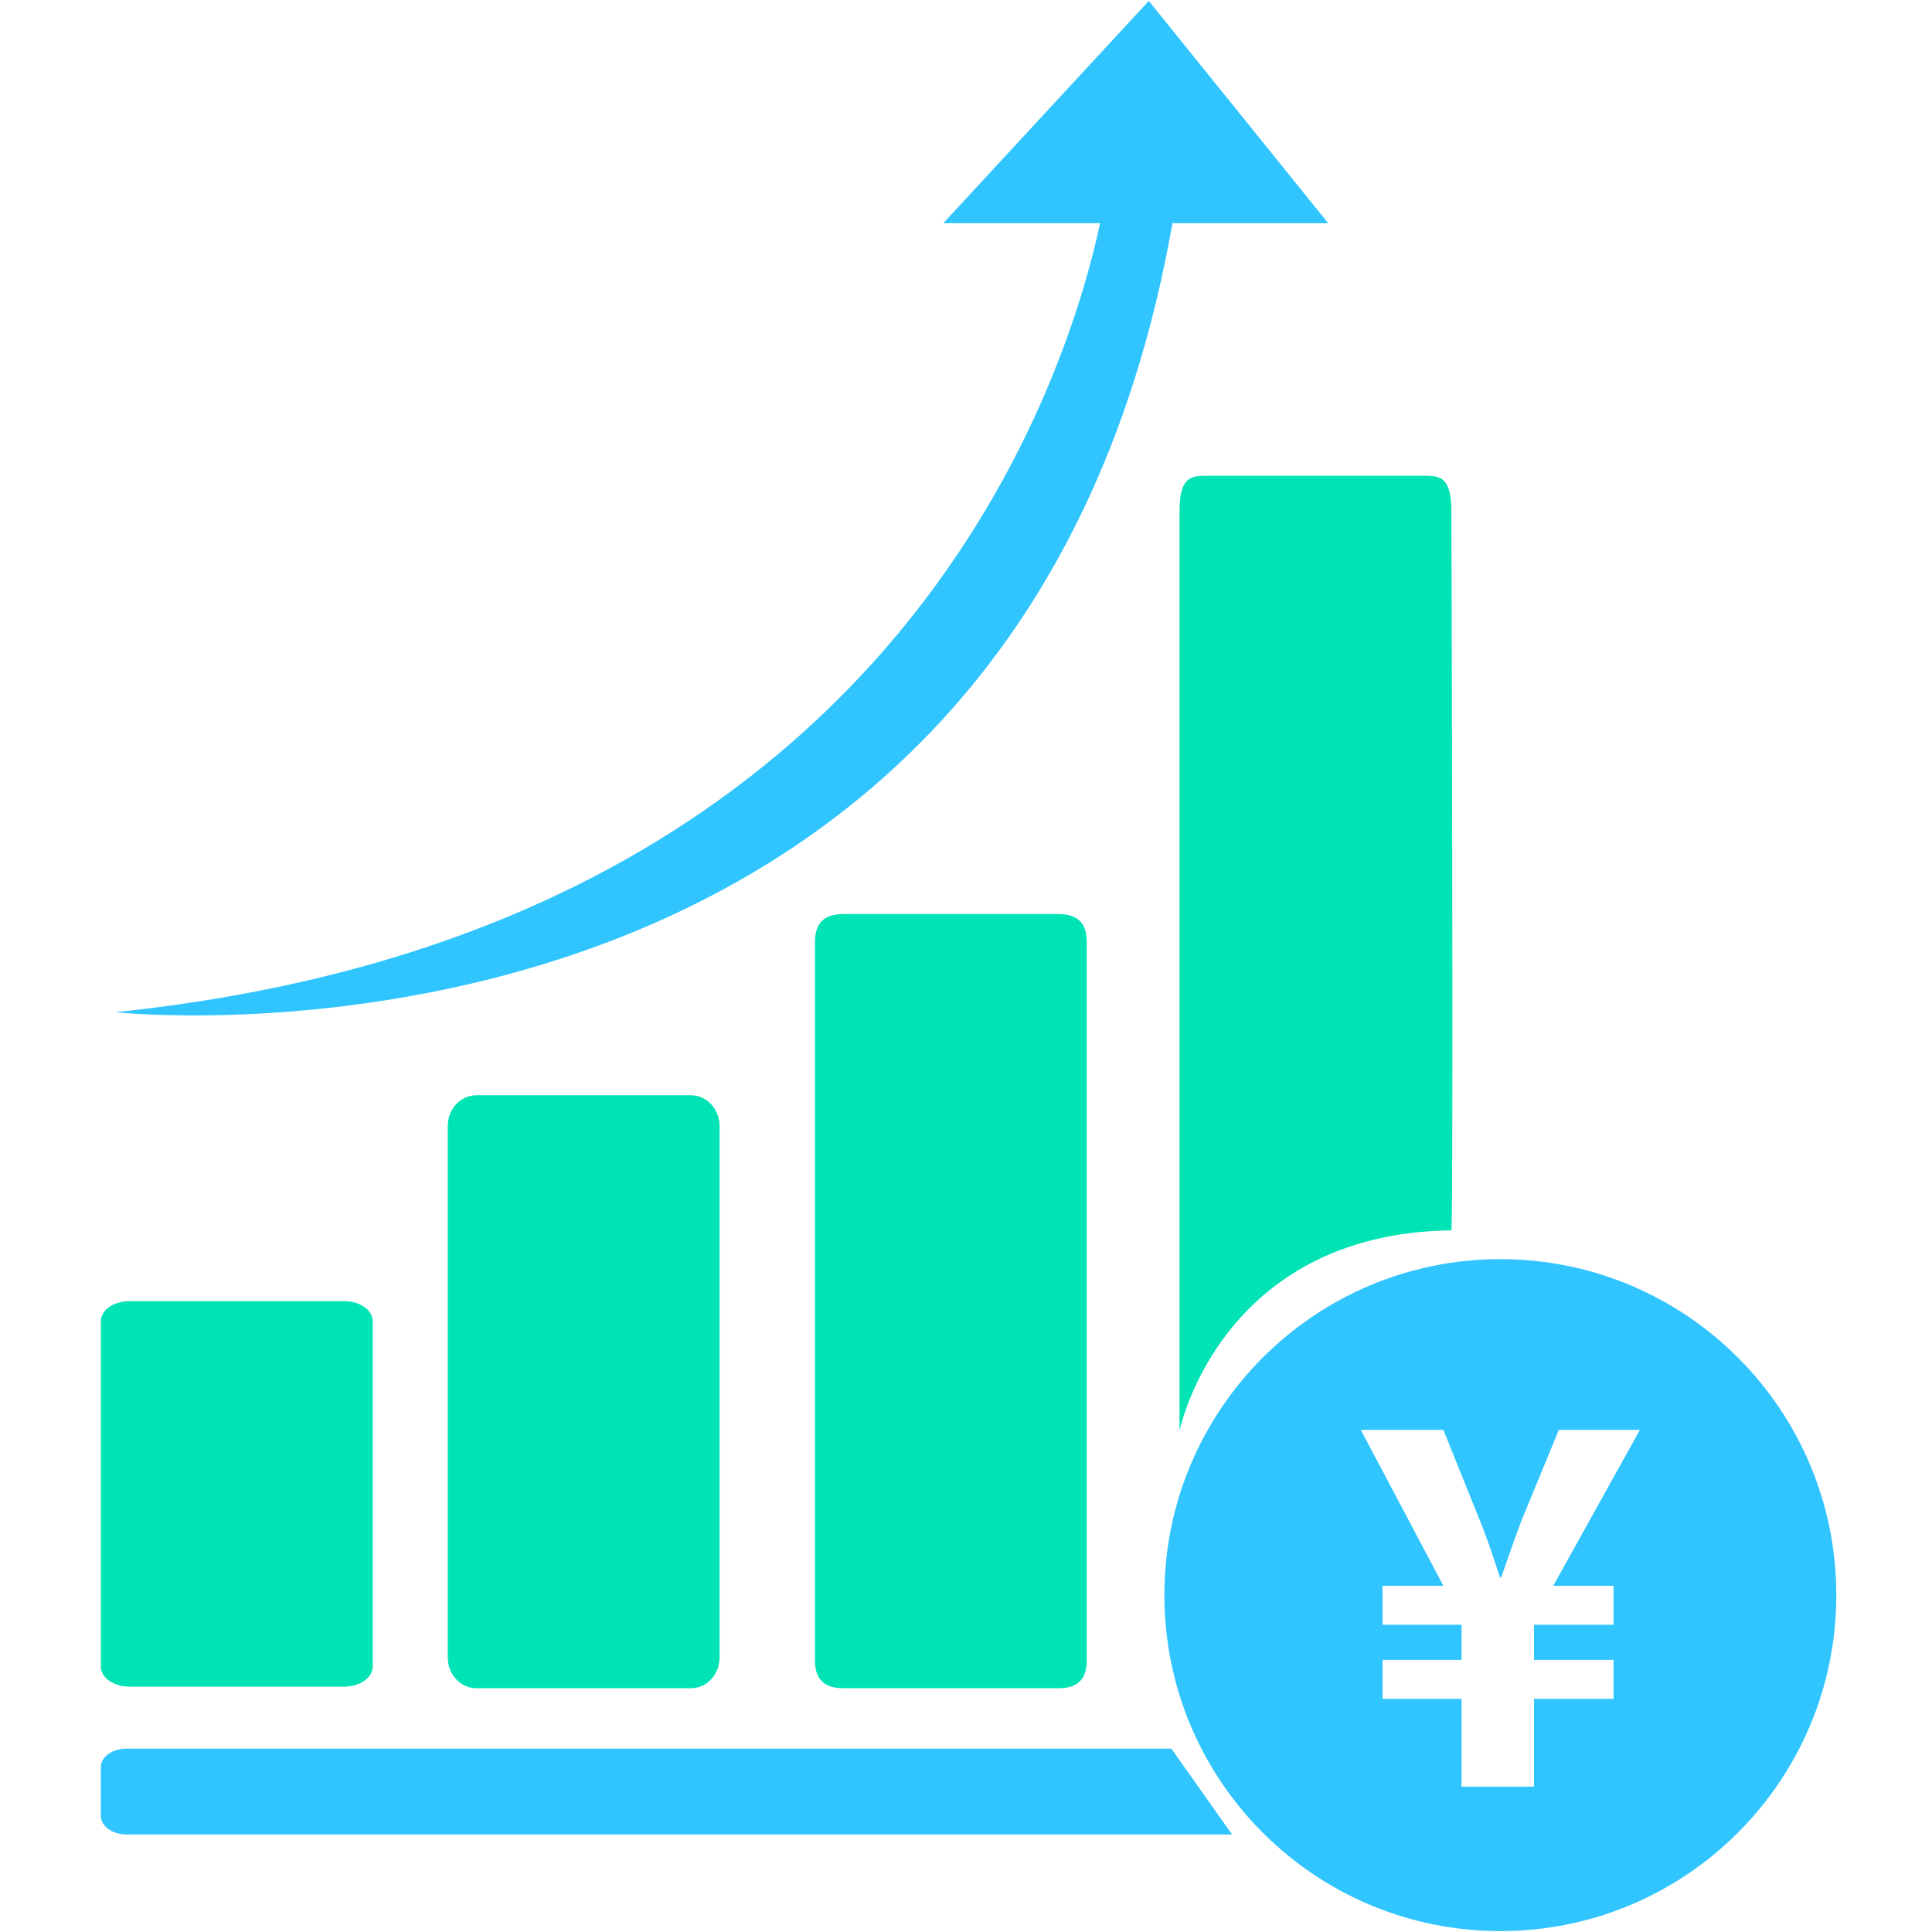
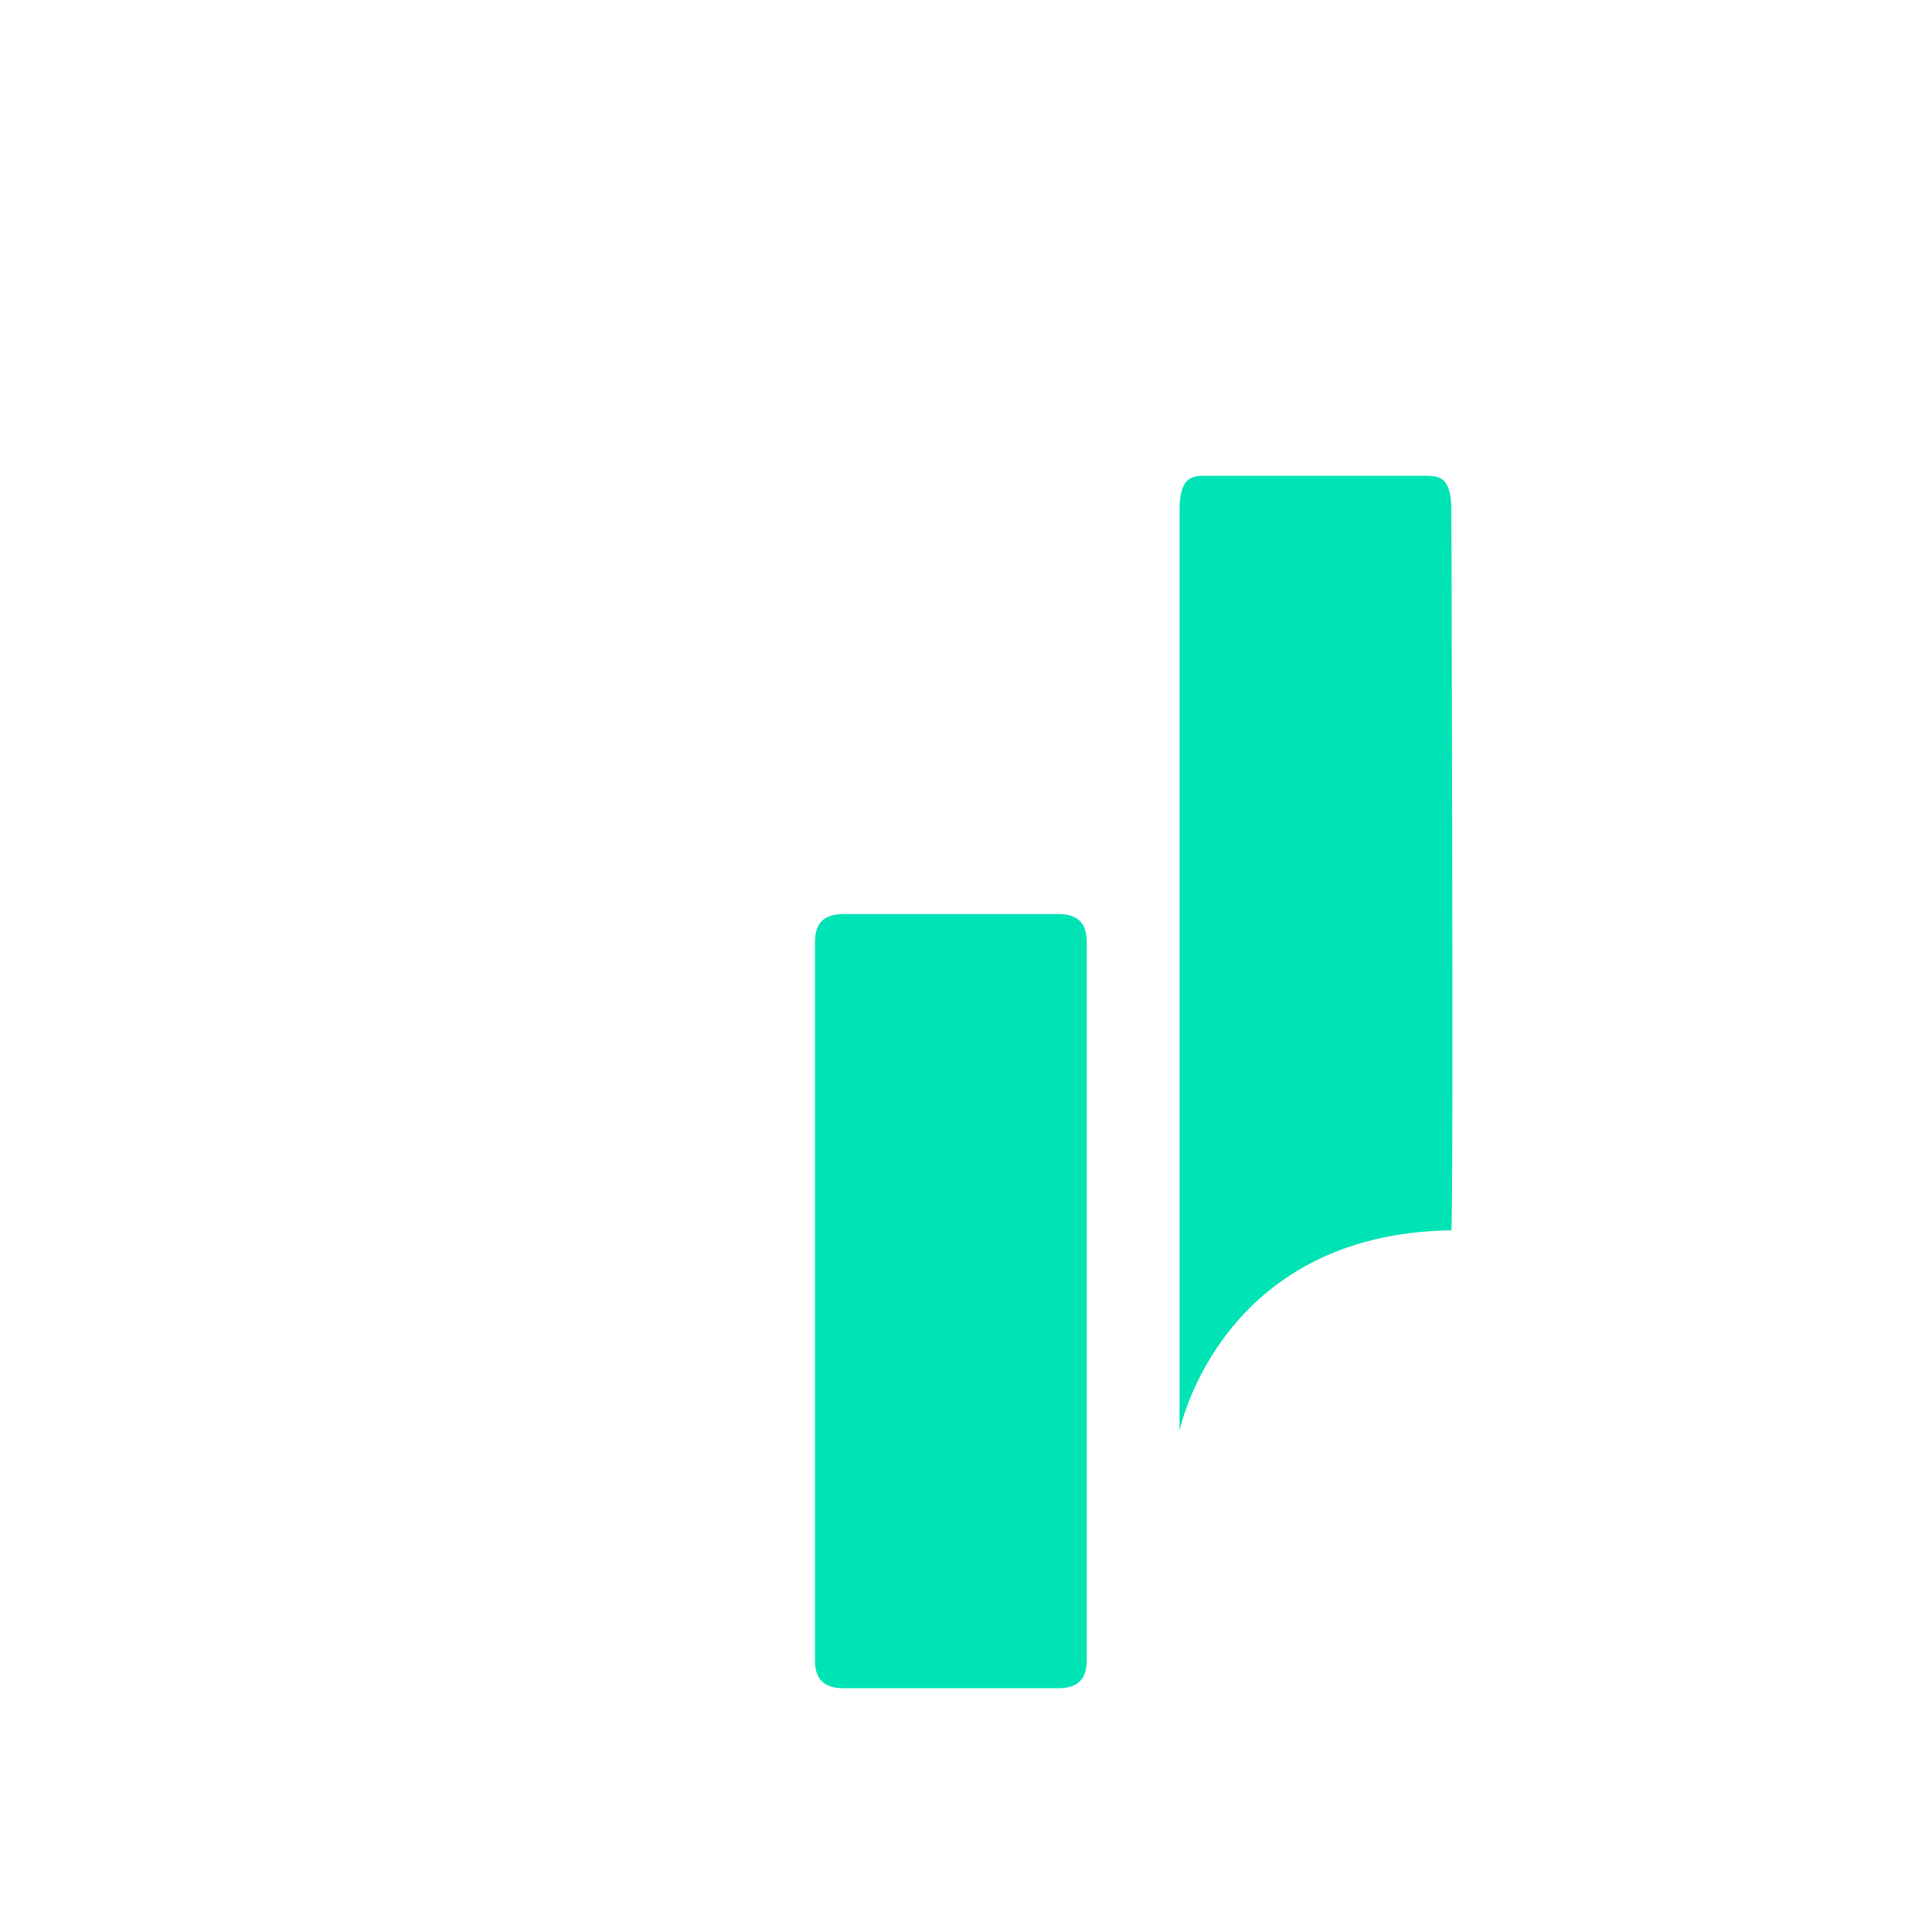
<svg xmlns="http://www.w3.org/2000/svg" width="34" height="34" viewBox="0 0 34 34" fill="none">
-   <path d="M21.682 32.283H2.225C1.977 32.283 1.775 32.138 1.775 31.96V31.096C1.775 30.917 1.977 30.773 2.225 30.773H20.614L21.682 32.283L21.682 32.283Z" fill="#30C5FF" />
-   <path d="M6.559 29.331C6.559 29.524 6.334 29.682 6.056 29.682H2.279C2 29.682 1.775 29.524 1.775 29.331V23.249C1.775 23.055 2.001 22.898 2.279 22.898H6.056C6.334 22.898 6.559 23.055 6.559 23.249V29.331H6.559Z" fill="#00E3B5" />
-   <path d="M12.663 29.17C12.663 29.468 12.438 29.71 12.16 29.71H8.383C8.105 29.71 7.88 29.468 7.88 29.17V19.815C7.88 19.517 8.105 19.275 8.383 19.275H12.16C12.438 19.275 12.663 19.517 12.663 19.815V29.17Z" fill="#00E3B5" />
  <path d="M19.125 29.221C19.125 29.61 18.9 29.71 18.622 29.71H14.845C14.567 29.71 14.342 29.61 14.342 29.221V16.575C14.342 16.186 14.567 16.086 14.845 16.086H18.622C18.9 16.086 19.125 16.186 19.125 16.575V29.221Z" fill="#00E3B5" />
  <path d="M20.758 25.178V8.988C20.758 8.369 20.983 8.372 21.262 8.372H25.038C25.317 8.372 25.542 8.369 25.542 8.988C25.542 8.988 25.582 21.171 25.542 21.652C21.468 21.705 20.758 25.178 20.758 25.178L20.758 25.178Z" fill="#00E3B5" />
-   <path d="M23.374 3.928L20.217 0.016L16.6 3.928H19.36C18.74 6.808 15.661 16.404 2.027 17.813C2.027 17.813 17.885 19.54 20.633 3.928H23.374Z" fill="#30C5FF" />
-   <path d="M26.404 22.159C23.138 22.159 20.491 24.806 20.491 28.072C20.491 31.337 23.138 33.984 26.404 33.984C29.669 33.984 32.316 31.337 32.316 28.072C32.316 24.806 29.669 22.159 26.404 22.159ZM28.396 27.907V28.593H26.996V29.211H28.396V29.897H26.996V31.442H25.721V29.897H24.331V29.211H25.721V28.593H24.331V27.907H25.401L23.948 25.164H25.401L26.024 26.71C26.185 27.096 26.283 27.424 26.399 27.762H26.417C26.533 27.444 26.649 27.077 26.8 26.7L27.433 25.164H28.859L27.335 27.907H28.396L28.396 27.907Z" fill="#30C5FF" />
</svg>